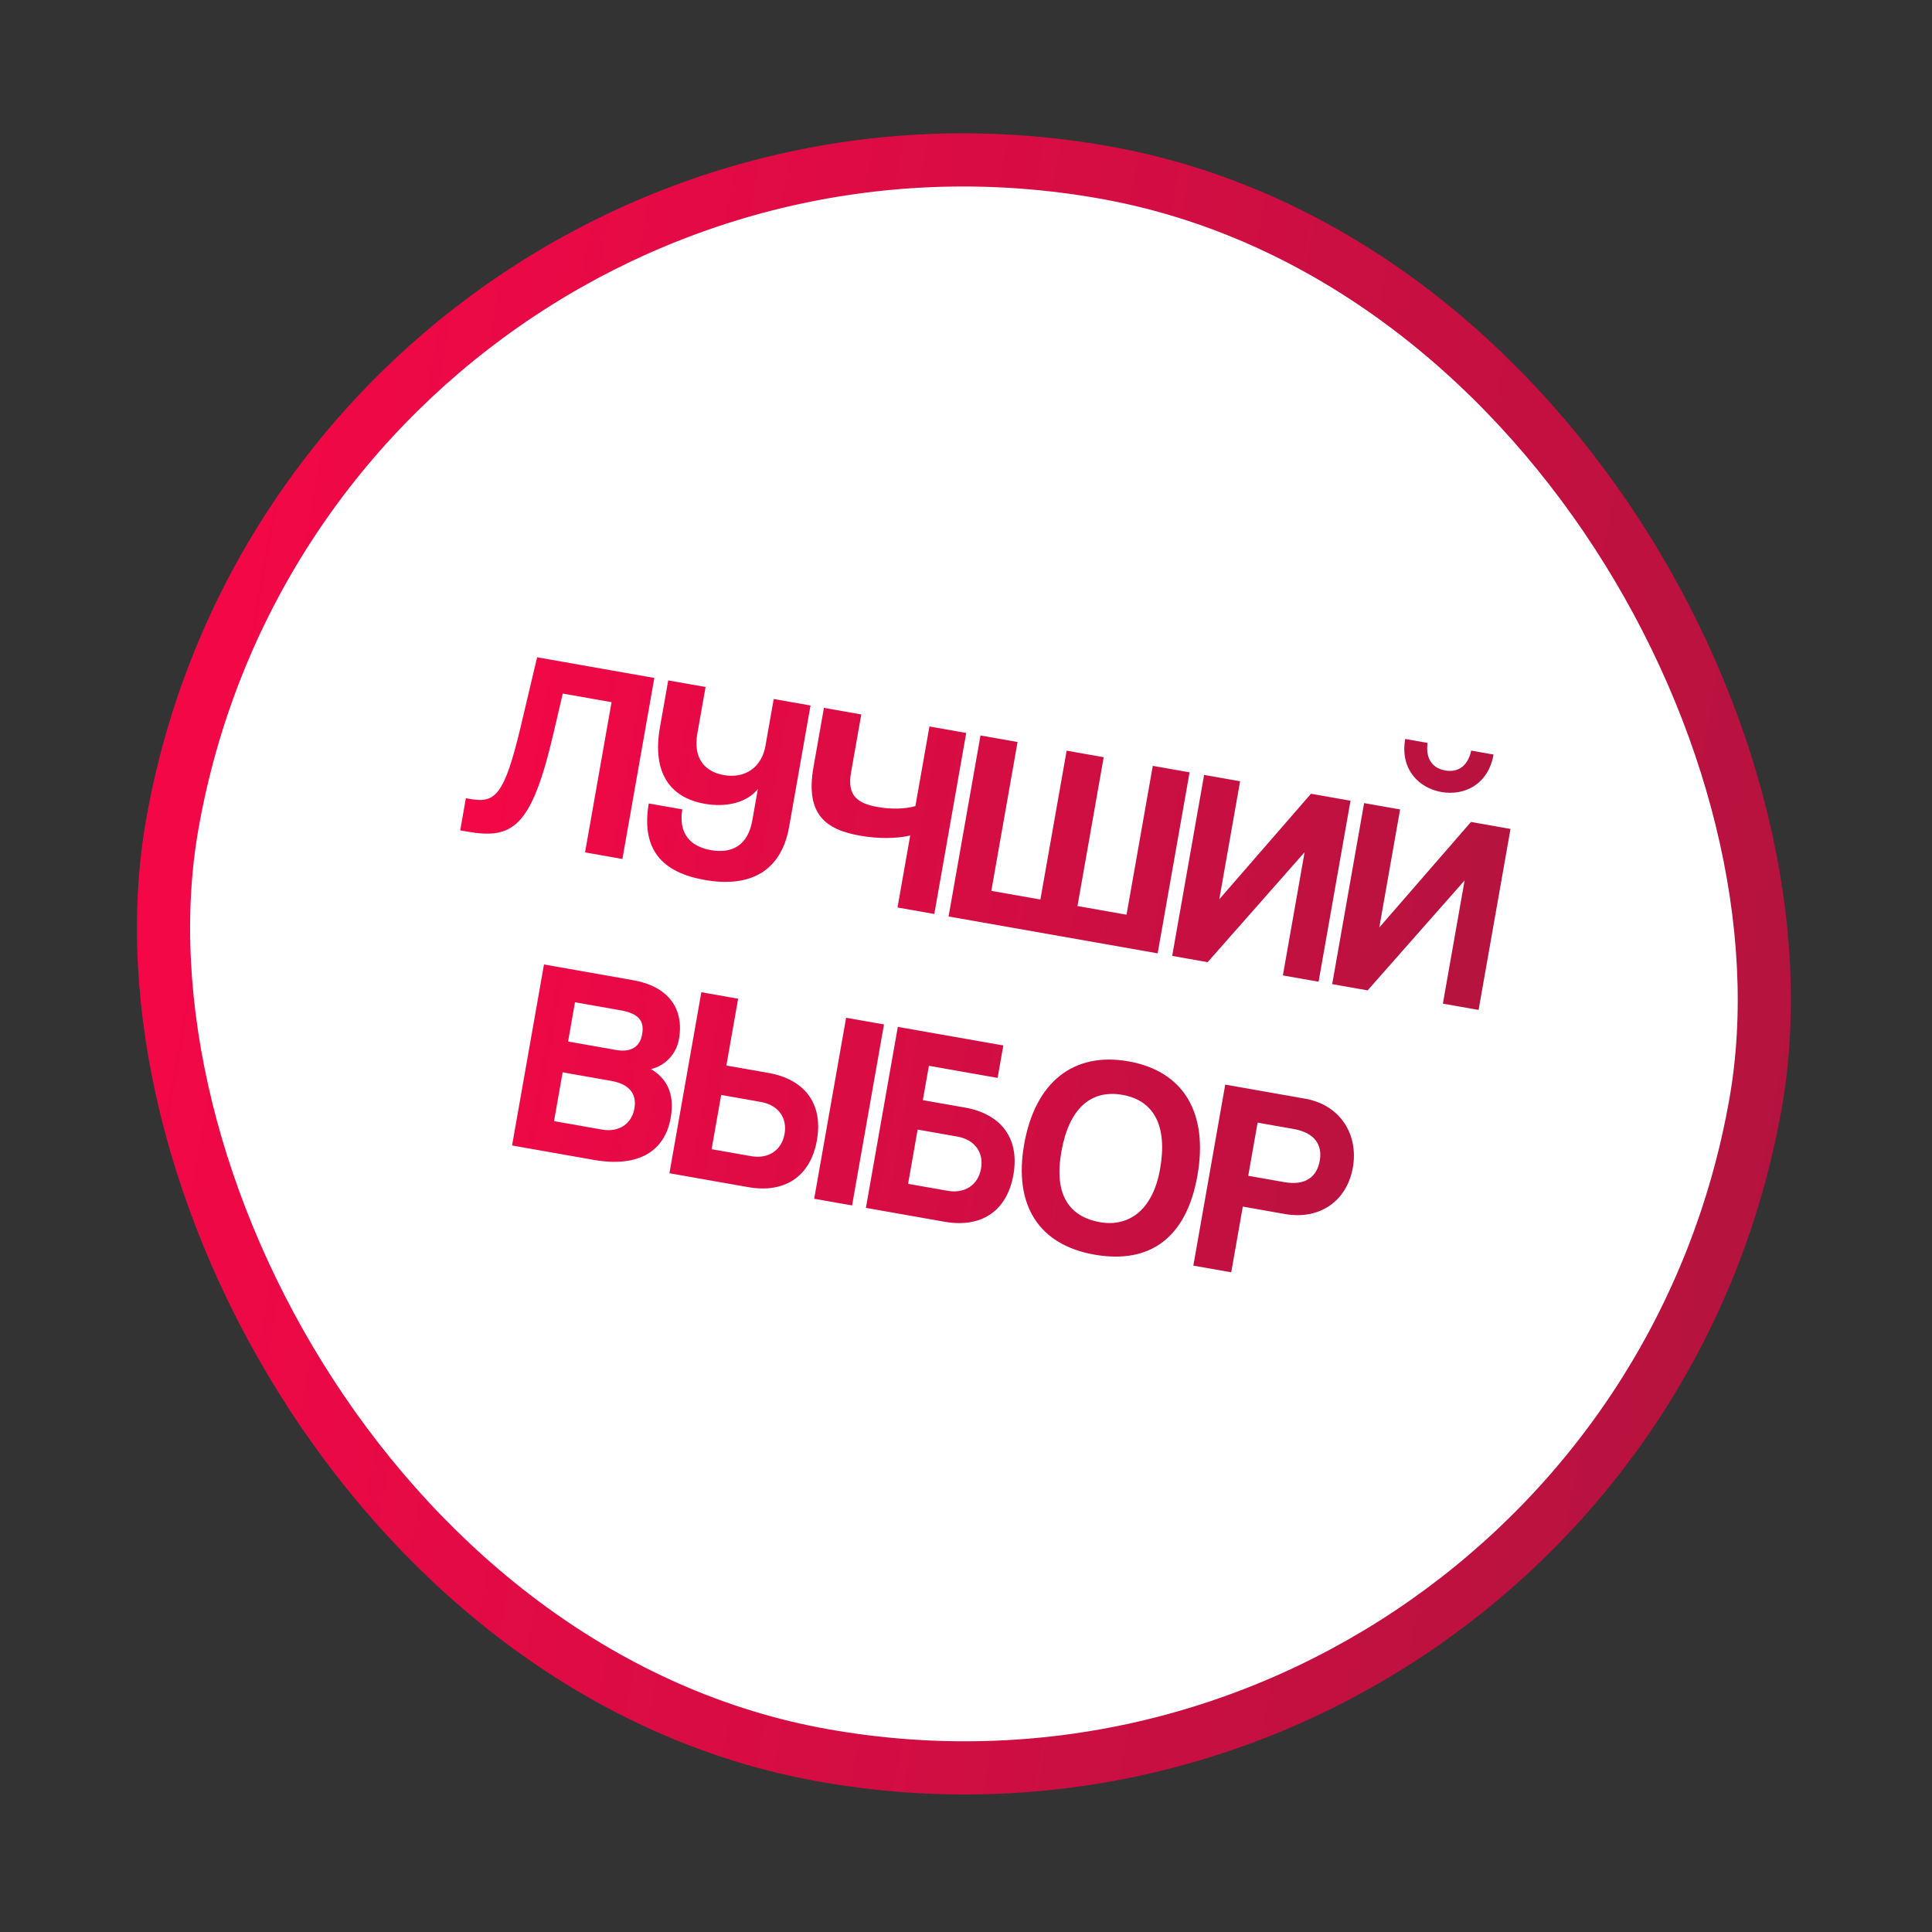
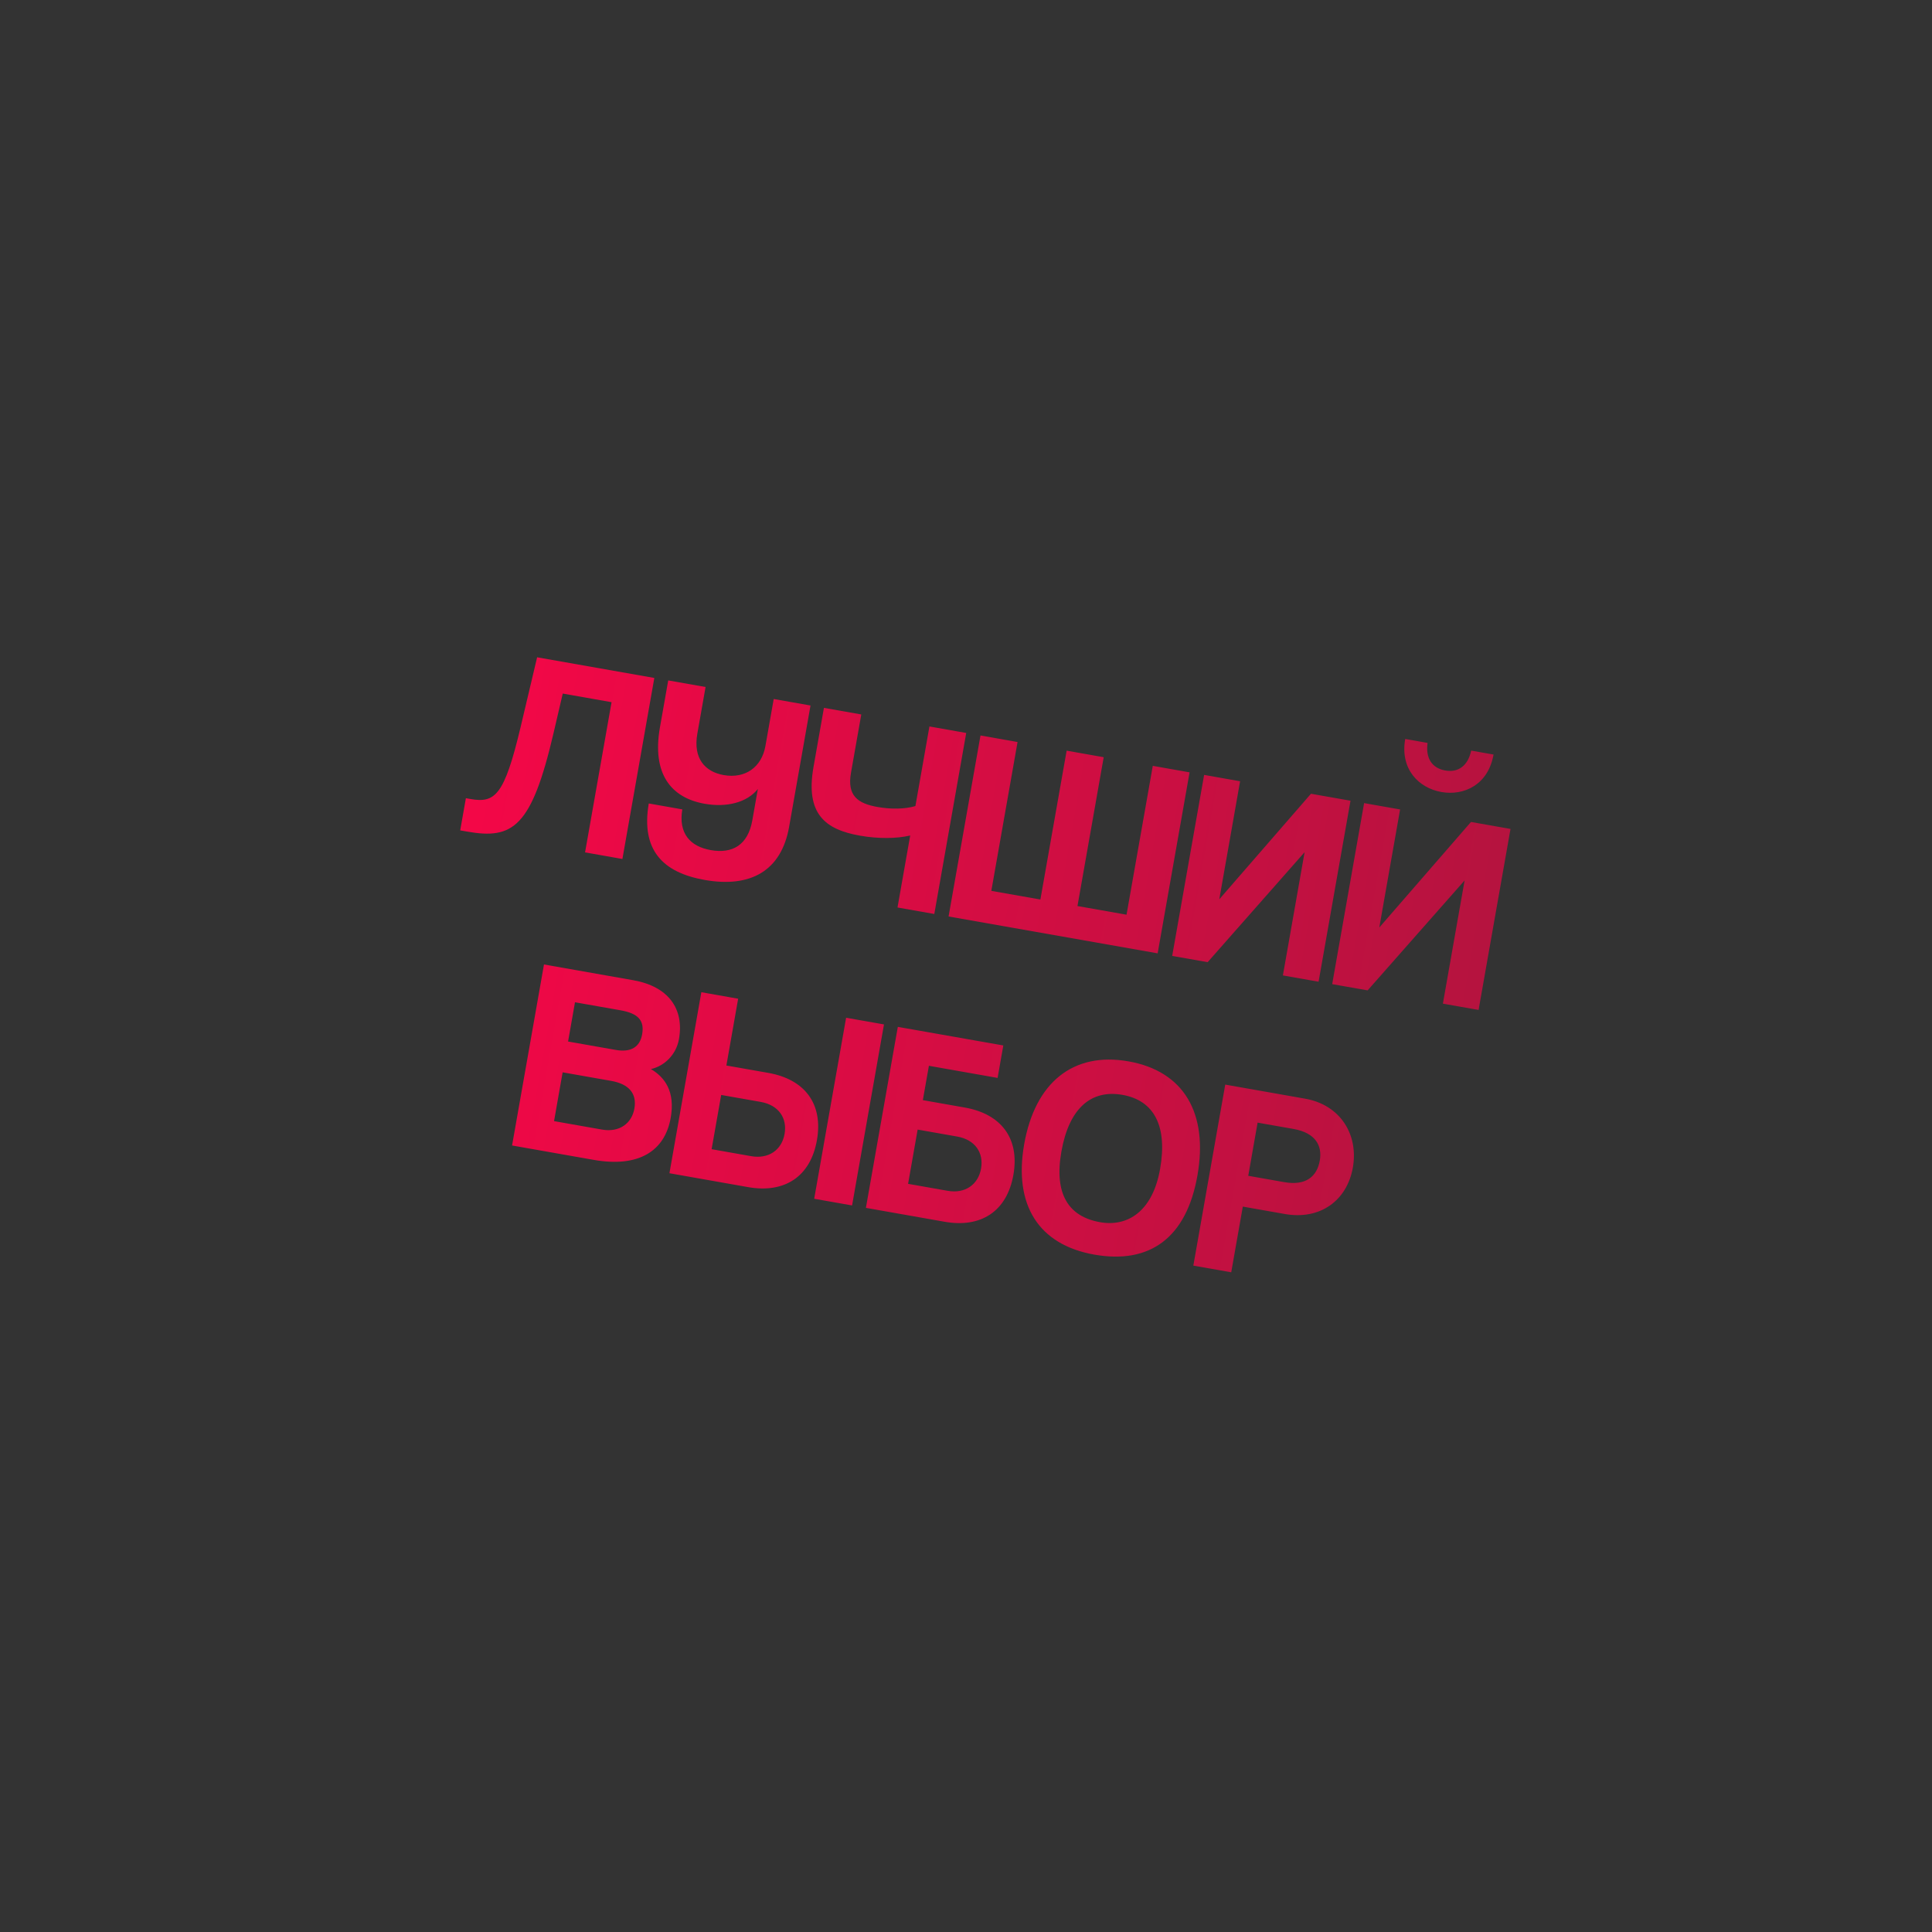
<svg xmlns="http://www.w3.org/2000/svg" width="109" height="109" viewBox="0 0 109 109" fill="none">
  <rect x="0" y="0" width="109" height="109" fill="#333333" stroke="none" />
-   <rect x="17.595" y="1.843" width="90.704" height="90.704" rx="45.352" transform="rotate(10 17.595 1.843)" fill="white" />
-   <rect x="17.595" y="1.843" width="90.704" height="90.704" rx="45.352" transform="rotate(10 17.595 1.843)" stroke="url(#paint0_linear_596_109149)" stroke-width="3" />
  <path d="M35.115 48.462L33.008 48.09L34.503 39.616L31.75 39.13L31.231 41.354C29.989 46.686 28.933 47.372 26.349 46.916L25.964 46.848L26.284 45.033L26.53 45.077C27.93 45.324 28.45 44.892 29.37 41.026L30.303 37.083L36.916 38.249L35.115 48.462ZM44.521 46.647C44.084 49.123 42.358 50.104 39.758 49.645C37.359 49.222 36.159 47.932 36.602 45.33L38.494 45.664C38.273 47.005 38.919 47.753 40.103 47.962C41.318 48.176 42.198 47.681 42.445 46.281L42.757 44.513C42.146 45.277 41.001 45.567 39.755 45.347C37.848 45.011 36.772 43.648 37.233 41.033L37.7 38.388L39.807 38.759L39.343 41.389C39.093 42.804 39.787 43.545 40.833 43.729C42.033 43.941 42.971 43.297 43.185 42.082L43.652 39.437L45.728 39.803L44.521 46.647ZM52.712 51.565L50.636 51.199L51.352 47.138C50.575 47.318 49.558 47.329 48.512 47.145C46.574 46.803 45.427 45.935 45.896 43.274L46.485 39.937L48.592 40.308L48.011 43.599C47.783 44.891 48.388 45.331 49.511 45.529C50.249 45.659 51.042 45.656 51.645 45.477L52.437 40.986L54.513 41.352L52.712 51.565ZM65.313 53.786L53.517 51.706L55.318 41.494L57.409 41.863L55.929 50.261L58.697 50.749L60.178 42.351L62.269 42.72L60.789 51.117L63.557 51.606L65.038 43.208L67.114 43.574L65.313 53.786ZM68.133 54.284L66.133 53.931L67.934 43.719L69.964 44.077L68.79 50.736L73.963 44.782L76.193 45.175L74.392 55.387L72.378 55.032L73.603 48.08L68.133 54.284ZM83.002 42.348L84.263 42.57C83.962 44.277 82.598 44.909 81.322 44.684C80.045 44.459 78.979 43.398 79.28 41.691L80.541 41.914C80.423 42.765 80.782 43.336 81.536 43.469C82.289 43.602 82.822 43.188 83.002 42.348ZM77.16 55.875L75.16 55.523L76.961 45.31L78.991 45.668L77.817 52.328L82.99 46.373L85.22 46.767L83.419 56.979L81.405 56.624L82.63 49.672L77.16 55.875ZM31.258 63.252L33.965 63.729C34.949 63.903 35.645 63.375 35.791 62.545C35.948 61.653 35.434 61.15 34.481 60.981L31.743 60.499L31.258 63.252ZM35.009 56.999L32.44 56.546L32.05 58.761L34.741 59.235C35.587 59.385 36.101 59.079 36.228 58.356C36.367 57.572 36.008 57.175 35.009 56.999ZM33.489 65.437L28.89 64.626L30.691 54.414L35.72 55.301C37.72 55.653 38.607 56.92 38.306 58.627C38.151 59.504 37.483 60.147 36.724 60.315C37.528 60.789 38.098 61.603 37.84 63.065C37.512 64.926 36.057 65.89 33.489 65.437ZM48.073 68.009L45.935 67.632L47.736 57.419L49.873 57.796L48.073 68.009ZM42.918 62.168L40.688 61.775L40.148 64.835L42.378 65.229C43.363 65.402 44.104 64.883 44.264 63.975C44.422 63.083 43.933 62.347 42.918 62.168ZM40.981 60.114L43.349 60.531C45.395 60.892 46.453 62.268 46.089 64.329C45.726 66.39 44.258 67.336 42.213 66.976L37.768 66.192L39.569 55.979L41.645 56.346L40.981 60.114ZM52.065 62.068L54.434 62.486C56.479 62.846 57.537 64.222 57.174 66.283C56.81 68.344 55.343 69.291 53.297 68.93L48.853 68.146L50.653 57.934L56.605 58.983L56.283 60.814L52.407 60.13L52.065 62.068ZM54.002 64.122L51.772 63.729L51.233 66.79L53.463 67.183C54.447 67.357 55.189 66.837 55.349 65.93C55.506 65.038 55.017 64.301 54.002 64.122ZM62.066 68.954C63.604 69.225 65.024 68.365 65.45 65.951C65.876 63.536 65.116 62.086 63.332 61.771C61.533 61.454 60.308 62.554 59.882 64.969C59.456 67.384 60.297 68.642 62.066 68.954ZM61.743 70.784C58.605 70.231 57.176 67.996 57.783 64.551C58.394 61.091 60.528 59.326 63.666 59.88C66.803 60.433 68.175 62.816 67.557 66.322C66.939 69.829 64.881 71.337 61.743 70.784ZM70.424 66.336L72.454 66.694C73.684 66.911 74.303 66.37 74.46 65.478C74.609 64.632 74.213 63.912 72.983 63.695L70.952 63.337L70.424 66.336ZM69.464 71.781L67.326 71.404L69.126 61.191L73.633 61.986C75.632 62.338 76.651 64.025 76.326 65.87C75.998 67.731 74.485 68.844 72.486 68.492L70.117 68.074L69.464 71.781Z" fill="url(#paint1_linear_596_109149)" />
  <defs>
    <linearGradient id="paint0_linear_596_109149" x1="16.378" y1="46.958" x2="110.082" y2="46.958" gradientUnits="userSpaceOnUse">
      <stop stop-color="#F40747" />
      <stop offset="1" stop-color="#B5133F" />
    </linearGradient>
    <linearGradient id="paint1_linear_596_109149" x1="25.331" y1="49.26" x2="83.434" y2="59.505" gradientUnits="userSpaceOnUse">
      <stop stop-color="#F40747" />
      <stop offset="1" stop-color="#B5133F" />
    </linearGradient>
  </defs>
</svg>